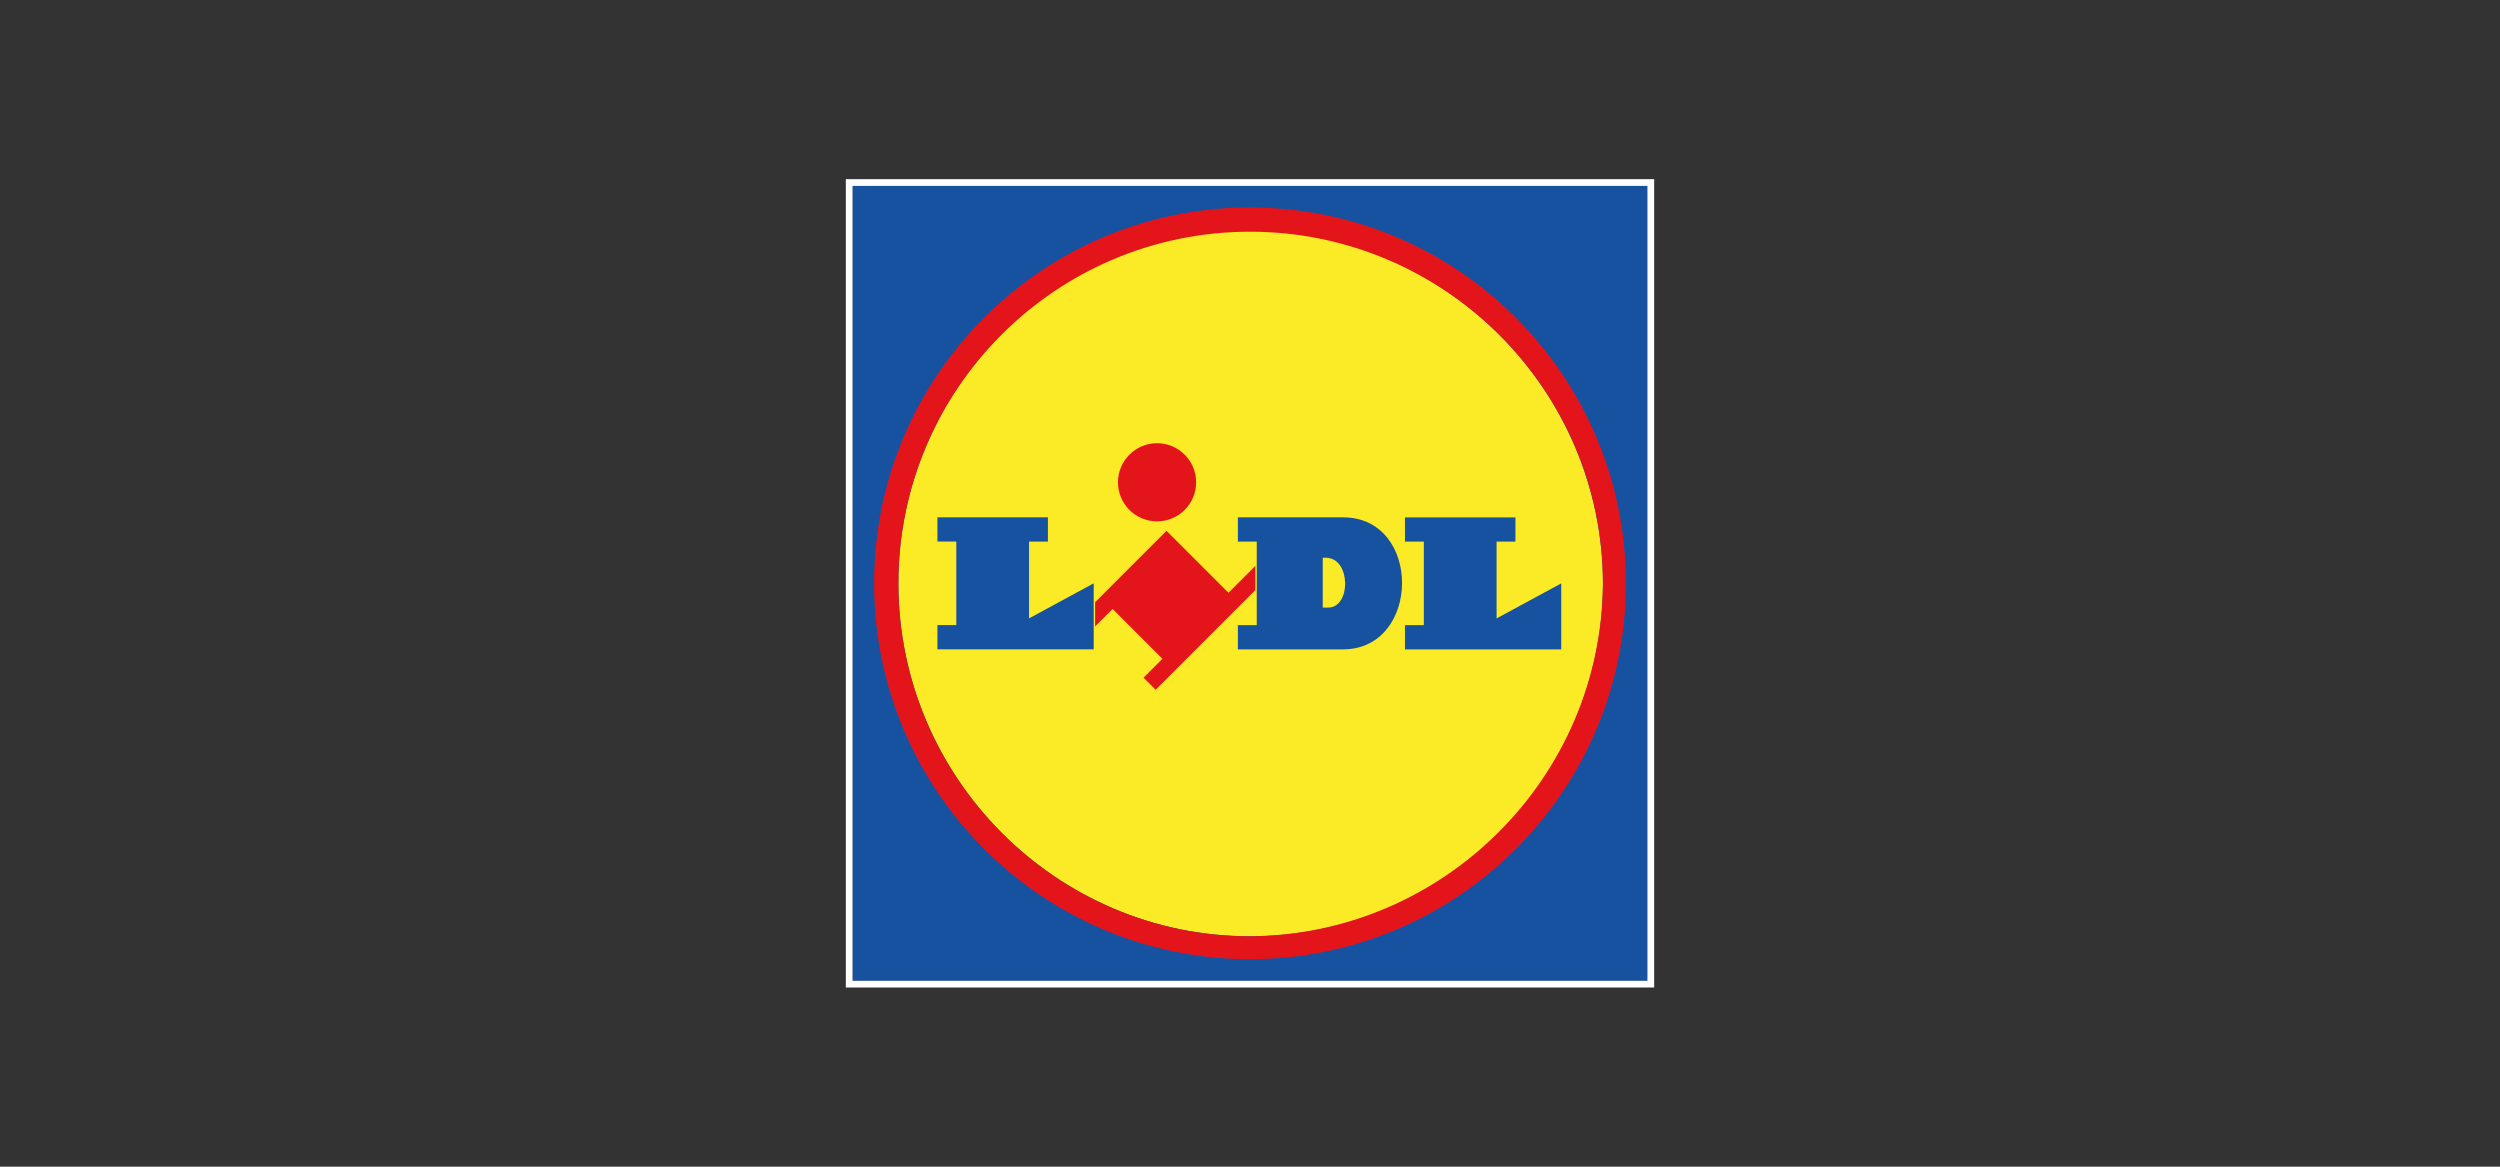
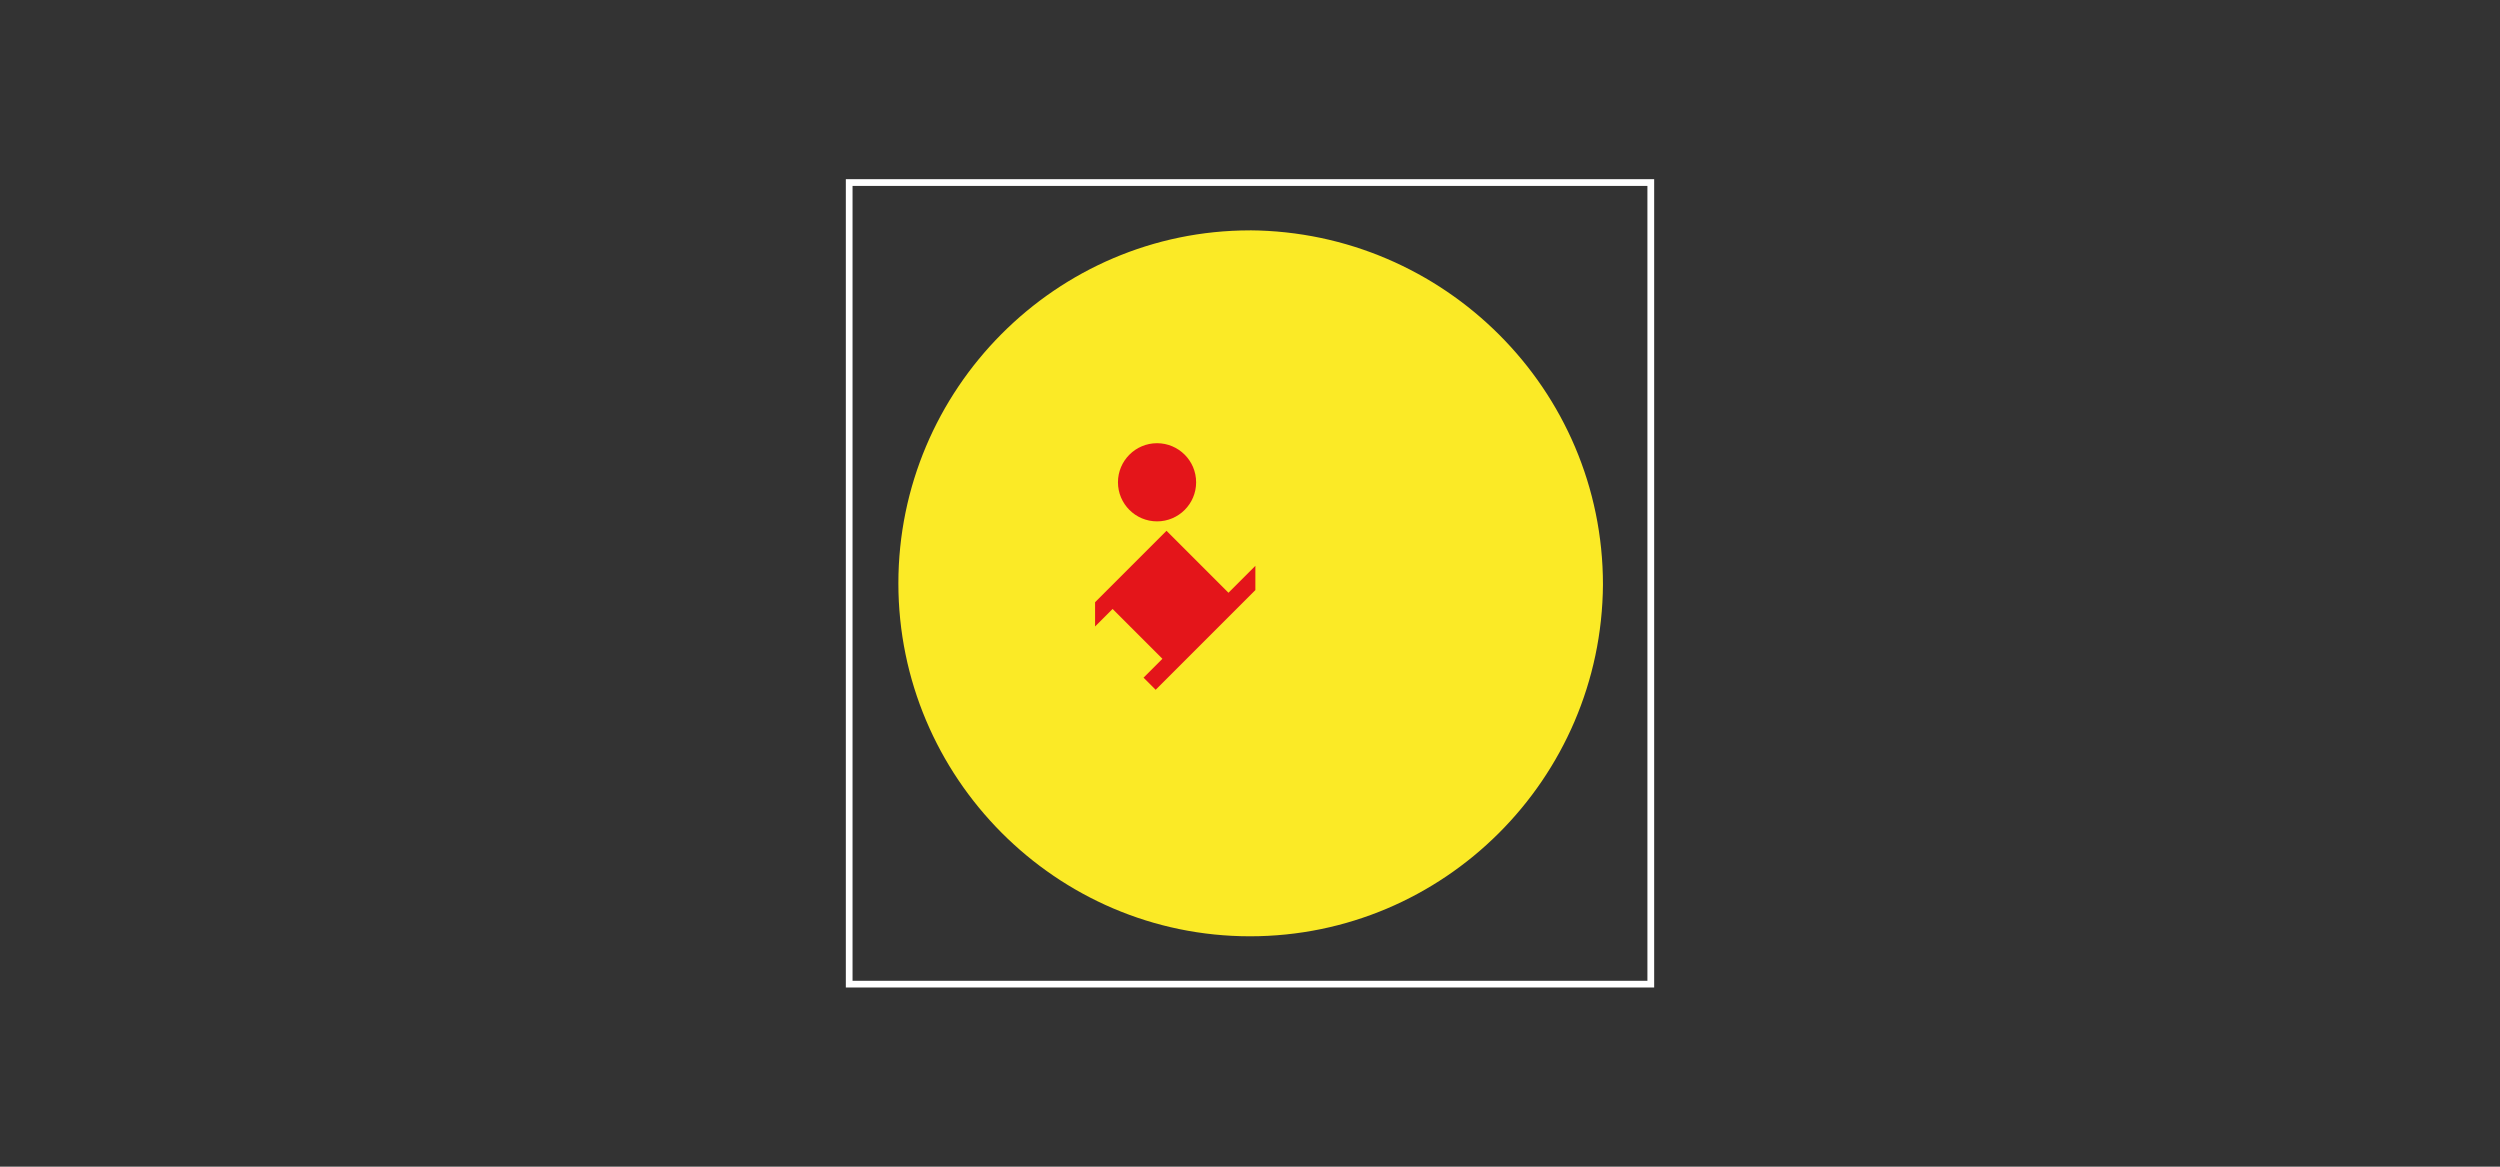
<svg xmlns="http://www.w3.org/2000/svg" id="Layer_1" viewBox="0 0 600 280">
  <rect x="0" y="0" width="600" height="280" fill="#333333" stroke="none" />
  <defs>
    <style>.cls-1{fill:#1752a0;}.cls-1,.cls-2,.cls-3,.cls-4{stroke-width:0px;}.cls-2{fill:#e4151a;}.cls-3{fill:#fff;}.cls-4{fill:#fbea26;}</style>
  </defs>
-   <path class="cls-1" d="m204.62,44.62h190.77v190.77h-190.77V44.62Z" />
  <path class="cls-3" d="m395.38,44.62v190.77h-190.77V44.62h190.77Zm1.62-1.62h-194v194h194V43Z" />
  <path class="cls-4" d="m300,55.29c-46.56,0-84.39,38.15-84.39,84.71s37.83,84.71,84.39,84.71,84.39-37.83,84.71-84.39h0c0-46.88-38.15-84.71-84.71-85.04q0,.32,0,0Z" />
  <path class="cls-2" d="m294.83,142.26l-14.87-14.87-17.14,17.14v5.82l4.2-4.2,11.96,11.96-4.53,4.53,2.91,2.91,23.93-23.93v-5.82l-6.47,6.47h0Z" />
-   <path class="cls-1" d="m224.99,124.16h26.51v5.82h-4.53v18.43l15.52-8.41v15.84h-37.51v-5.82h4.53v-20.05h-4.53s0-5.82,0-5.82Zm112.2,0v5.82h4.53v20.05h-4.53v5.82h37.51v-15.84l-15.52,8.41v-18.43h4.53v-5.82h-26.51Z" />
  <path class="cls-2" d="m277.69,106.37c5.17,0,9.38,4.2,9.38,9.38s-4.2,9.38-9.38,9.38-9.38-4.2-9.38-9.38h0c0-5.17,4.2-9.38,9.38-9.38h0Z" />
-   <path class="cls-2" d="m300,49.79h0c-49.79,0-90.21,40.42-90.21,90.21s40.42,90.21,90.21,90.21,90.21-40.42,90.21-90.21h0c0-49.79-40.42-90.21-90.21-90.21h0Zm0,174.92c-46.56,0-84.39-38.15-84.39-84.71s37.83-84.39,84.39-84.39,84.71,37.83,84.71,84.39h0c-.32,46.56-38.15,84.39-84.71,84.71h0Z" />
-   <path class="cls-1" d="m322.31,124.16h-25.22v5.82h4.53v20.05h-4.53v5.82h25.22c18.75,0,19.08-31.69,0-31.69Z" />
  <path class="cls-4" d="m318.75,145.82h-1.29v-11.96h.97c5.82.32,5.82,11.96.32,11.96h0Z" />
</svg>